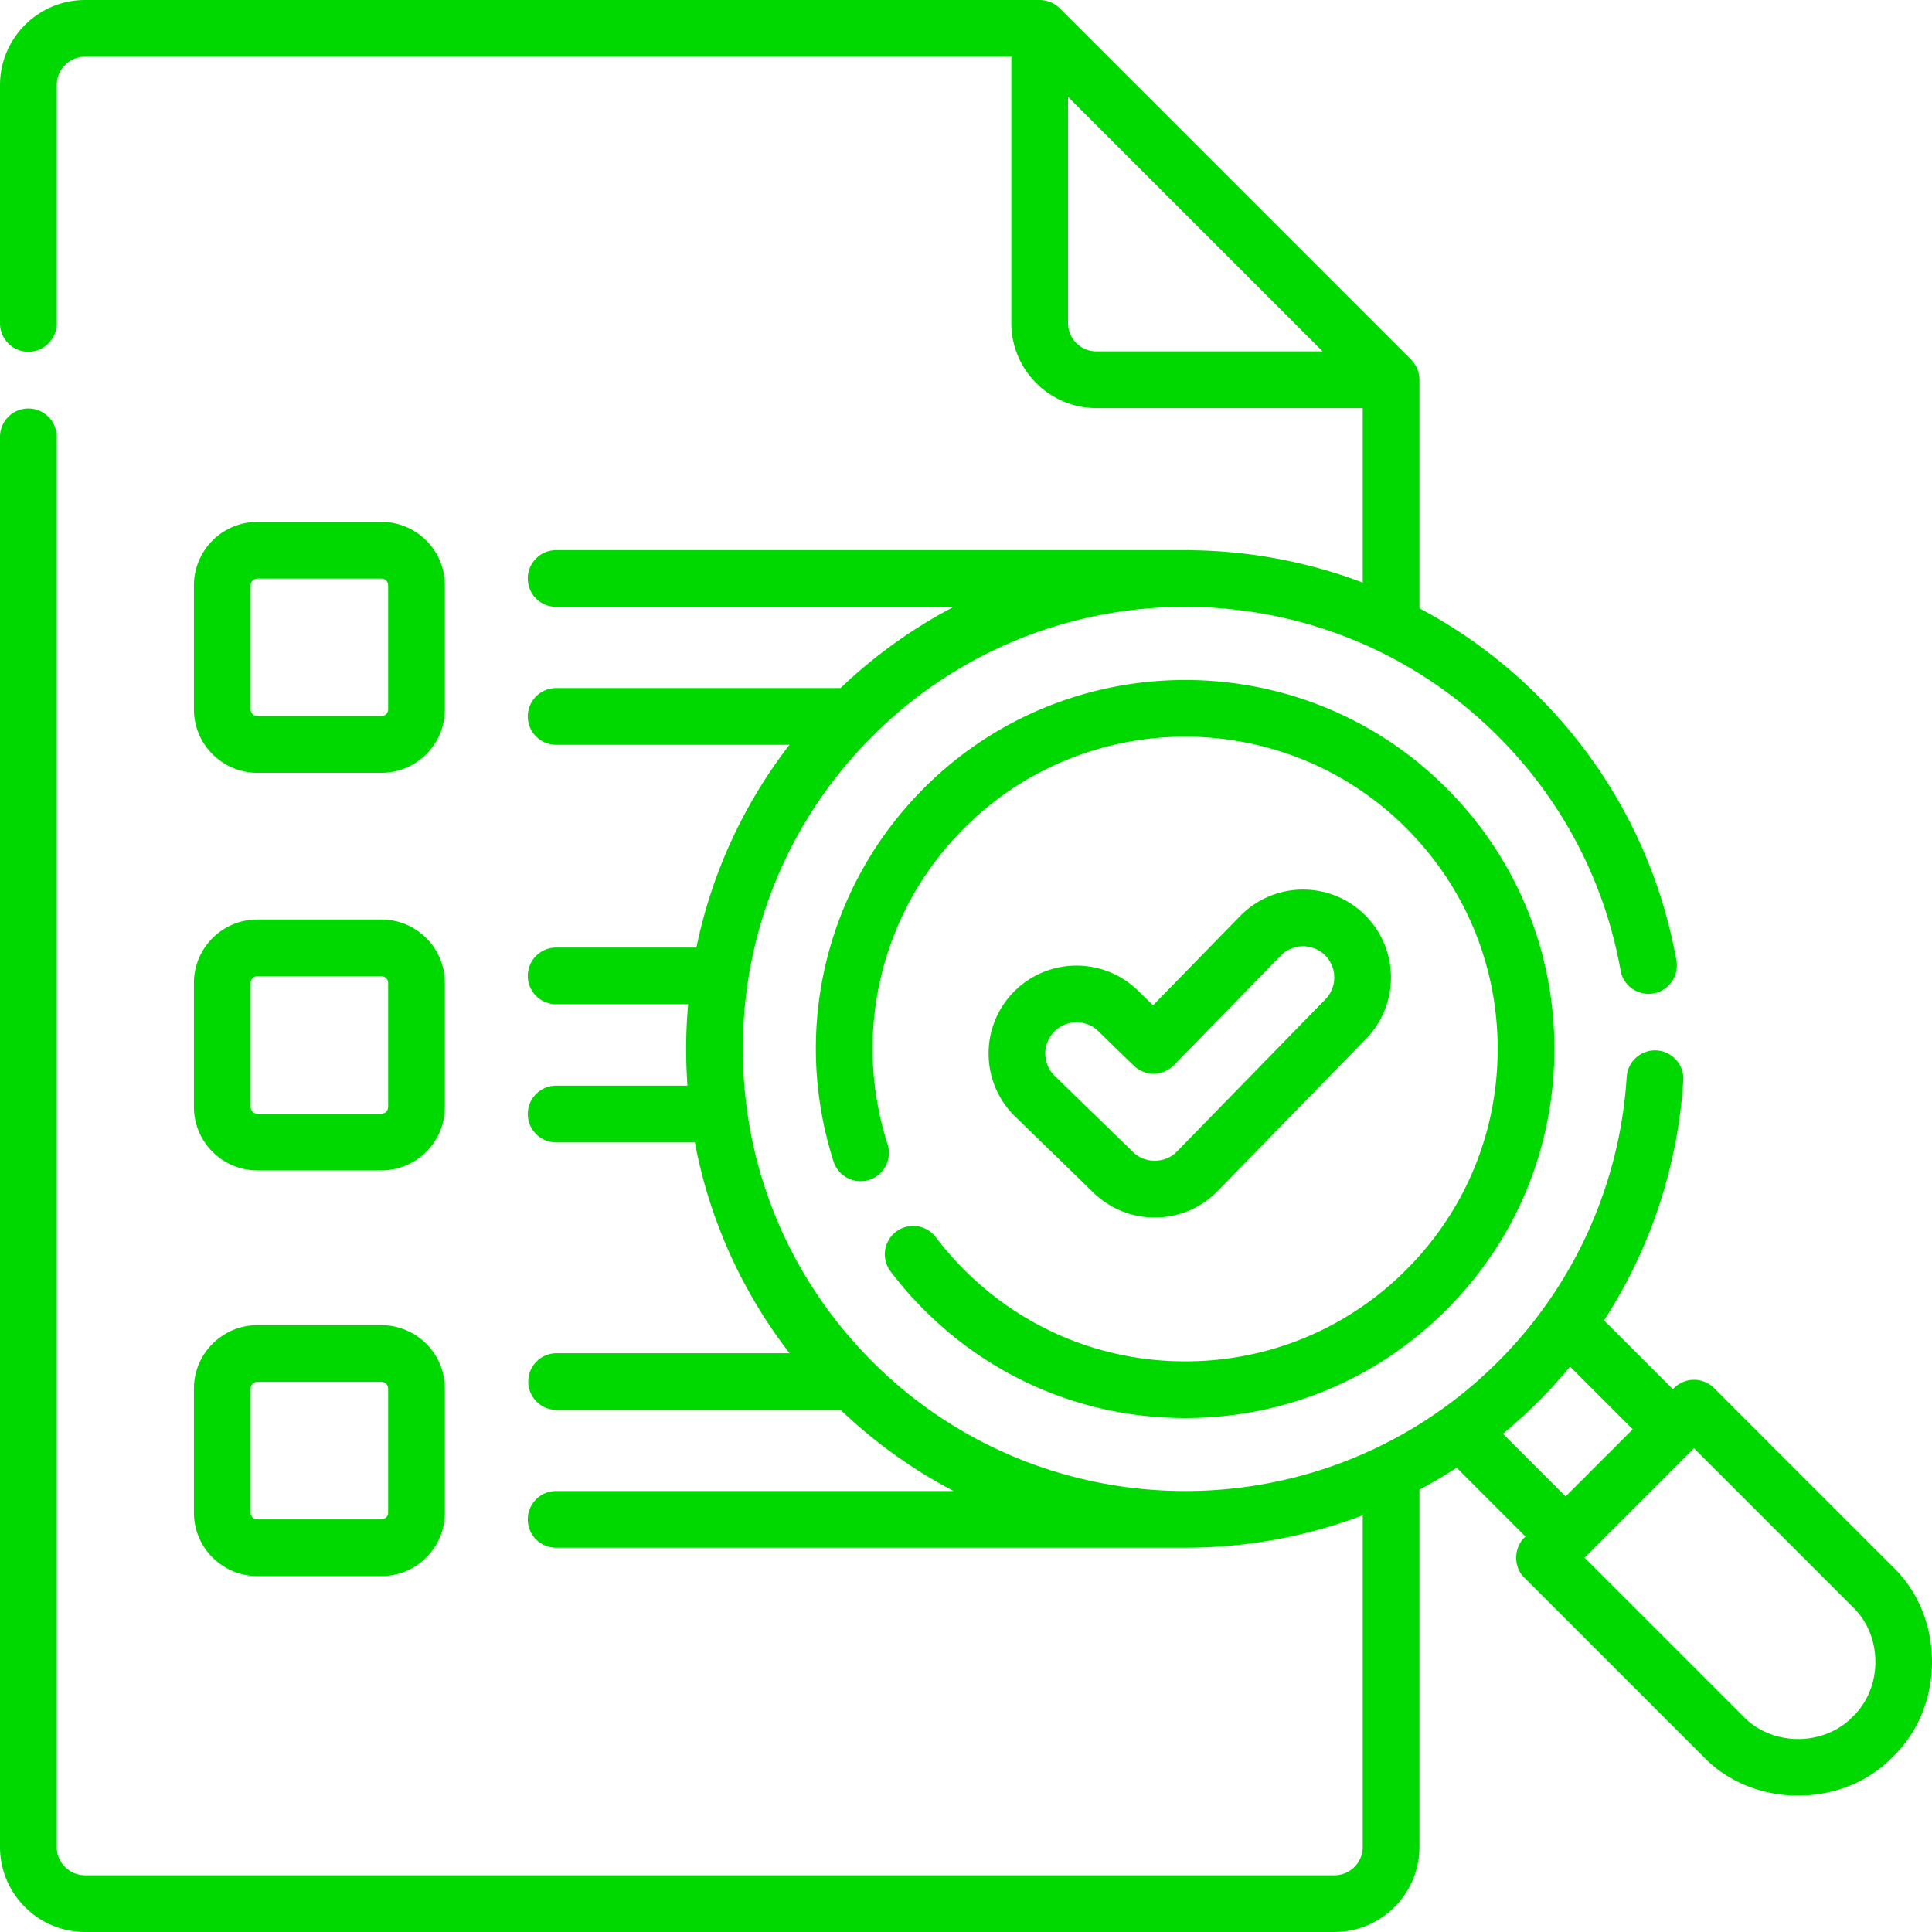
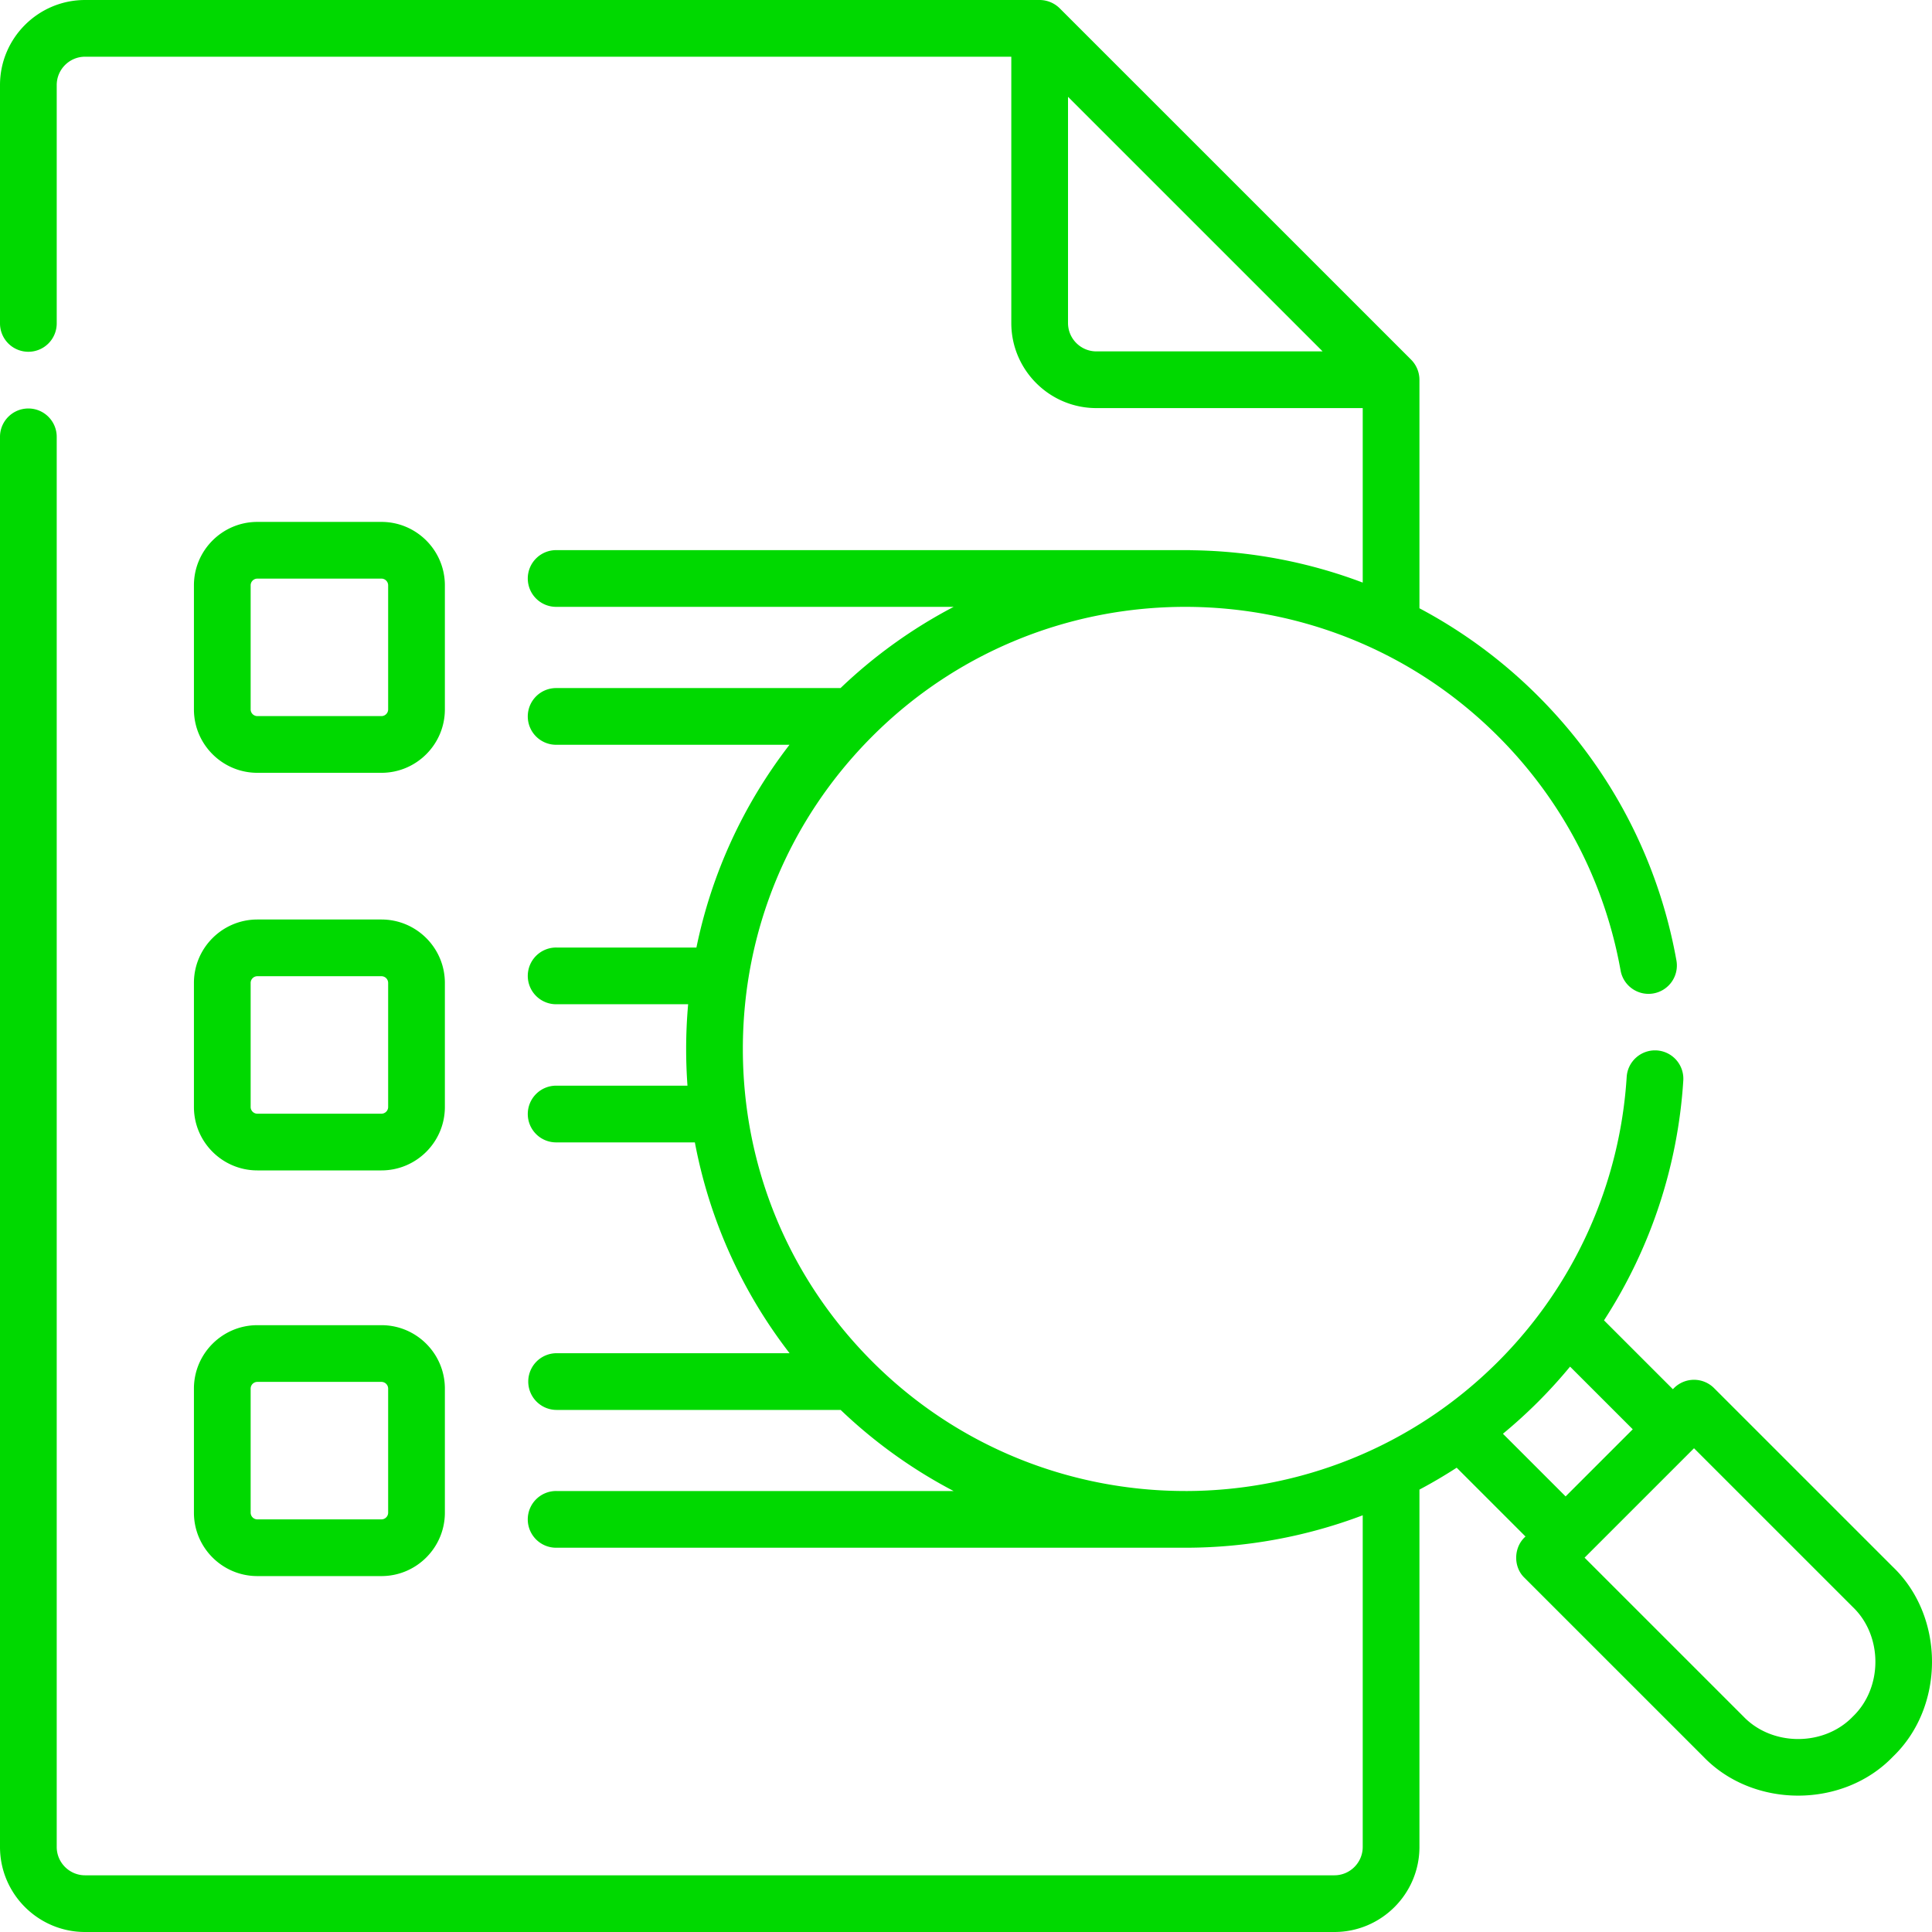
<svg xmlns="http://www.w3.org/2000/svg" version="1.1" width="512" height="512" x="0" y="0" viewBox="0 0 512 512" style="enable-background:new 0 0 512 512" xml:space="preserve" class="">
  <g>
-     <path d="M306.01 322.648c6.337 0 12.264-2.498 16.689-7.034l39.311-40.304c8.972-9.2 8.786-23.984-.415-32.957-9.201-8.971-23.988-8.785-32.96.414l-23.061 23.642-4.04-3.928c-9.214-8.956-24-8.751-32.961.462-8.958 9.213-8.751 23.997.463 32.956l20.726 20.152a23.188 23.188 0 0 0 16.248 6.597zm-26.659-49.227c3.184-3.274 8.437-3.342 11.706-.163l9.419 9.159a7.517 7.517 0 0 0 10.62-.141l28.3-29.014c3.188-3.269 8.439-3.332 11.705-.148 3.268 3.187 3.333 8.437.148 11.704l-39.311 40.303c-3.038 3.249-8.572 3.318-11.697.156l-20.726-20.152c-3.271-3.182-3.346-8.433-.164-11.704z" fill="#00d900" opacity="1" data-original="#000000" class="" />
-     <path d="M247.915 327.763a7.517 7.517 0 0 0-12 9.052 99.058 99.058 0 0 0 8.997 10.337c18.479 18.477 43.048 28.652 69.181 28.652s50.701-10.175 69.18-28.652c18.48-18.476 28.656-43.042 28.656-69.171 0-26.13-10.177-50.695-28.656-69.171-38.147-38.141-100.214-38.14-138.361 0-26.007 26.003-35.21 63.936-24.017 98.996a7.519 7.519 0 0 0 9.445 4.874 7.514 7.514 0 0 0 4.874-9.444c-9.475-29.678-1.686-61.788 20.328-83.798 32.284-32.281 84.818-32.281 117.102 0 15.64 15.638 24.254 36.429 24.254 58.544s-8.614 42.906-24.254 58.544c-15.639 15.637-36.433 24.25-58.551 24.25-22.117 0-42.912-8.612-58.552-24.25a84.152 84.152 0 0 1-7.626-8.763z" fill="#00d900" opacity="1" data-original="#000000" class="" />
    <path d="m501.66 415.271-47.415-47.409a7.518 7.518 0 0 0-10.63 0l-.29.29-18.247-18.244a132.027 132.027 0 0 0 21.012-63.562 7.516 7.516 0 0 0-7.028-7.973c-4.139-.252-7.711 2.886-7.974 7.027a117.075 117.075 0 0 1-34.102 75.462c-22.824 22.822-52.797 34.246-82.779 34.275-.038-.001-.075-.006-.114-.006h-.597c-29.82-.15-59.594-11.57-82.296-34.269-22.142-22.138-34.336-51.573-34.336-82.882s12.194-60.744 34.336-82.882c45.707-45.702 120.079-45.702 165.786 0 17.024 17.022 28.258 38.493 32.489 62.094.733 4.085 4.641 6.799 8.724 6.071a7.515 7.515 0 0 0 6.072-8.723c-4.776-26.637-17.451-50.867-36.656-70.07a131.796 131.796 0 0 0-31.449-23.271v-60.566a7.608 7.608 0 0 0-2.201-5.314l-93.13-93.118A7.615 7.615 0 0 0 275.519 0H22.547C10.115 0 0 10.113 0 22.544v63.163a7.515 7.515 0 0 0 7.516 7.515 7.515 7.515 0 0 0 7.516-7.515V22.544c0-4.144 3.371-7.515 7.516-7.515h245.458v70.575c0 12.431 10.115 22.544 22.547 22.544h70.584v46.245c-14.664-5.556-30.124-8.41-45.609-8.577-.074-.01-.146-.025-.223-.025h-167.8a7.516 7.516 0 1 0 0 15.03h105.226a131.728 131.728 0 0 0-29.979 21.525h-75.247a7.516 7.516 0 1 0 0 15.03h61.72c-12.268 15.891-20.652 34.193-24.665 53.73h-37.054a7.516 7.516 0 1 0 0 15.03h34.859a134.583 134.583 0 0 0-.529 11.846c0 3.264.119 6.51.352 9.733h-34.681a7.516 7.516 0 1 0 0 15.03h36.64c3.833 20.341 12.379 39.401 25.101 55.87h-61.741a7.515 7.515 0 1 0 0 15.03h75.275a131.714 131.714 0 0 0 29.931 21.49h-105.21a7.516 7.516 0 1 0 0 15.03h166.59a132.883 132.883 0 0 0 47.042-8.596v87.891c0 4.143-3.371 7.515-7.516 7.515H22.547c-4.144 0-7.516-3.371-7.516-7.515V115.77c0-4.15-3.365-7.515-7.516-7.515s-7.516 3.364-7.516 7.515v373.69C0 501.887 10.115 512 22.547 512H353.62c12.432 0 22.547-10.113 22.547-22.544v-94.697a131.272 131.272 0 0 0 9.867-5.804l18.243 18.24c-3.157 2.756-3.326 8.008-.291 10.918l47.416 47.41c13.227 13.785 37.031 13.784 50.257 0 13.788-13.226 13.787-37.027.001-50.252zM290.552 93.119c-4.144 0-7.516-3.371-7.516-7.515V25.657l67.471 67.462zm107.742 286.839a133.304 133.304 0 0 0 9.321-8.468 132.623 132.623 0 0 0 8.468-9.32l16.612 16.609-17.79 17.787zm92.737 74.937c-7.632 7.955-21.367 7.953-29 0l-42.102-42.096 29.001-28.997 42.102 42.096c7.954 7.633 7.955 21.365-.001 28.997z" fill="#00d900" opacity="1" data-original="#000000" class="" />
    <path d="M68.204 204.803h32.88c9.27 0 16.812-7.54 16.812-16.808v-32.876c0-9.269-7.541-16.809-16.812-16.809h-32.88c-9.269 0-16.811 7.54-16.811 16.809v32.876c0 9.268 7.542 16.808 16.811 16.808zm-1.779-49.684c0-.981.799-1.779 1.779-1.779h32.88c.982 0 1.78.798 1.78 1.779v32.876c0 .981-.799 1.779-1.78 1.779h-32.88a1.78 1.78 0 0 1-1.779-1.779zM51.393 293.362c0 9.268 7.541 16.808 16.811 16.808h32.88c9.27 0 16.812-7.54 16.812-16.808v-32.876c0-9.268-7.541-16.808-16.812-16.808h-32.88c-9.269 0-16.811 7.54-16.811 16.808zm15.032-32.876c0-.981.799-1.779 1.779-1.779h32.88c.982 0 1.78.798 1.78 1.779v32.876c0 .981-.799 1.779-1.78 1.779h-32.88a1.78 1.78 0 0 1-1.779-1.779zM51.393 400.87c0 9.268 7.541 16.808 16.811 16.808h32.88c9.27 0 16.812-7.54 16.812-16.808v-32.876c0-9.269-7.541-16.809-16.812-16.809h-32.88c-9.269 0-16.811 7.54-16.811 16.809zm15.032-32.876c0-.981.799-1.779 1.779-1.779h32.88c.982 0 1.78.798 1.78 1.779v32.876c0 .981-.799 1.779-1.78 1.779h-32.88a1.78 1.78 0 0 1-1.779-1.779z" fill="#00d900" opacity="1" data-original="#000000" class="" />
  </g>
</svg>